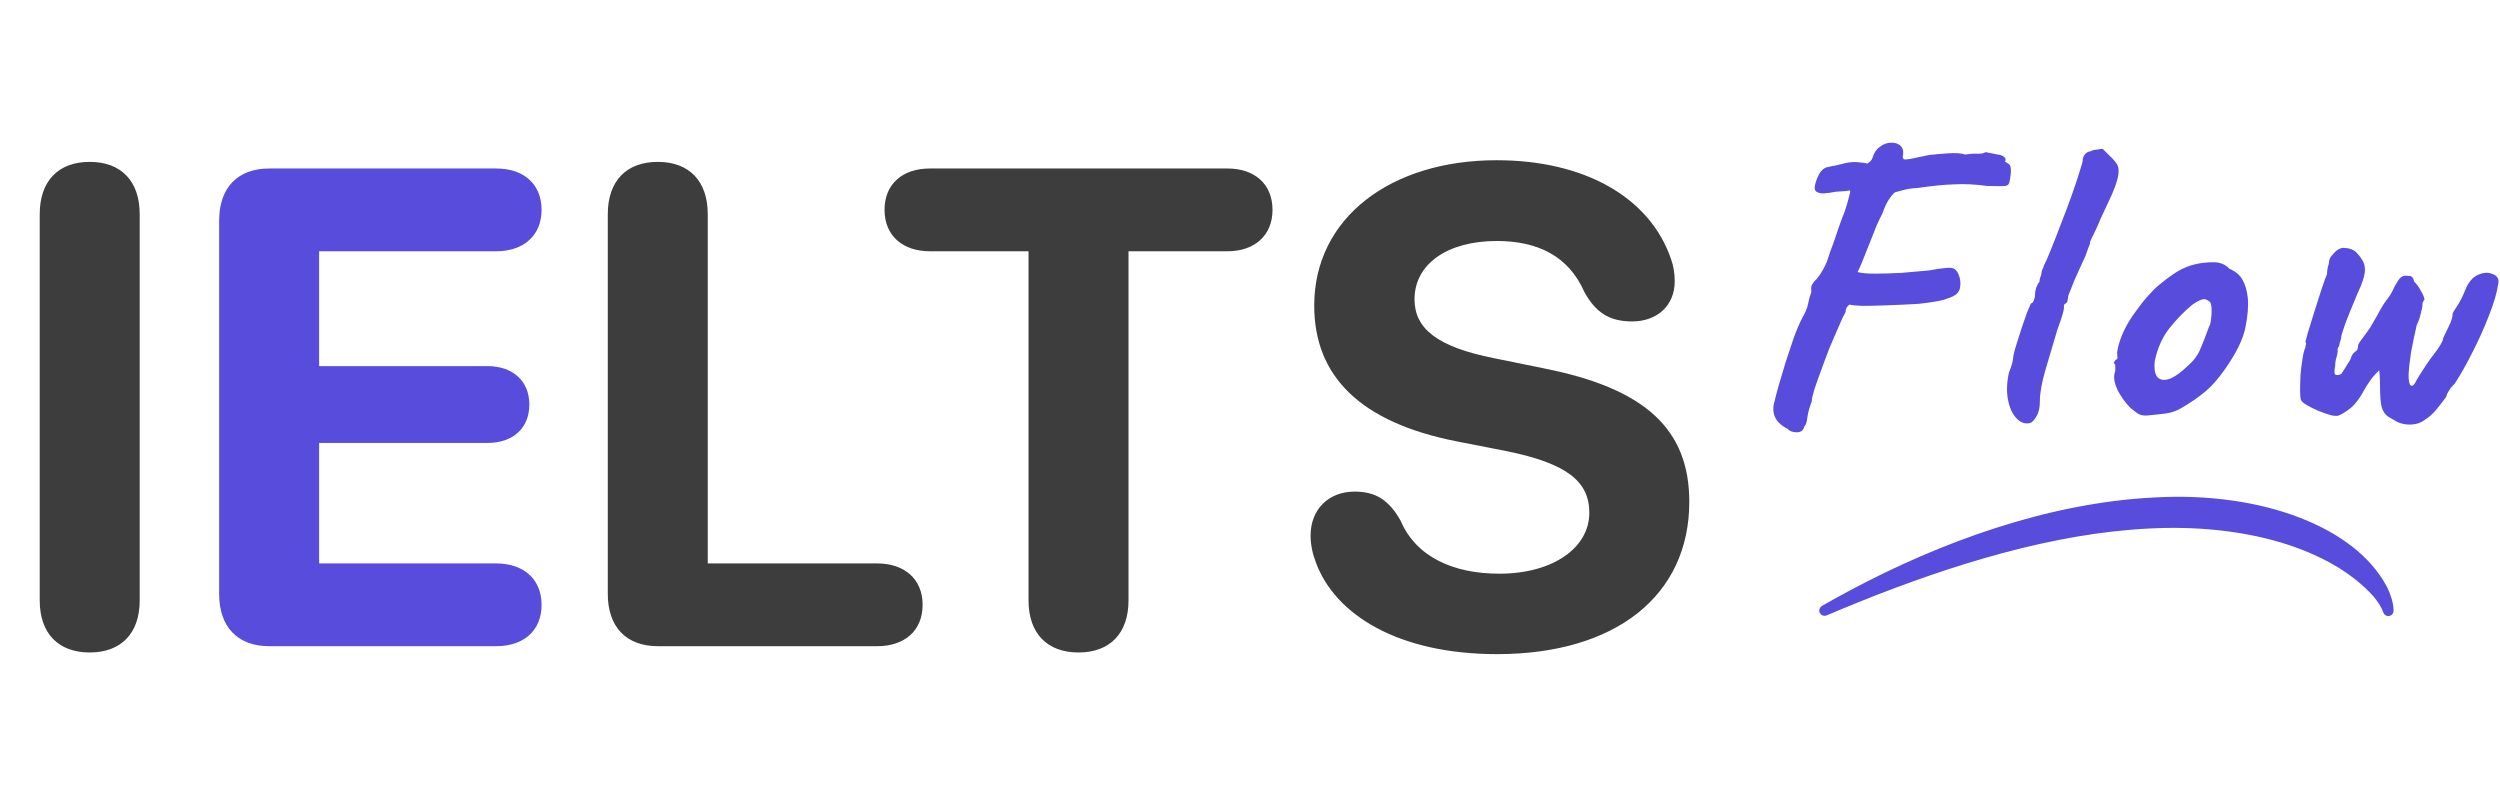
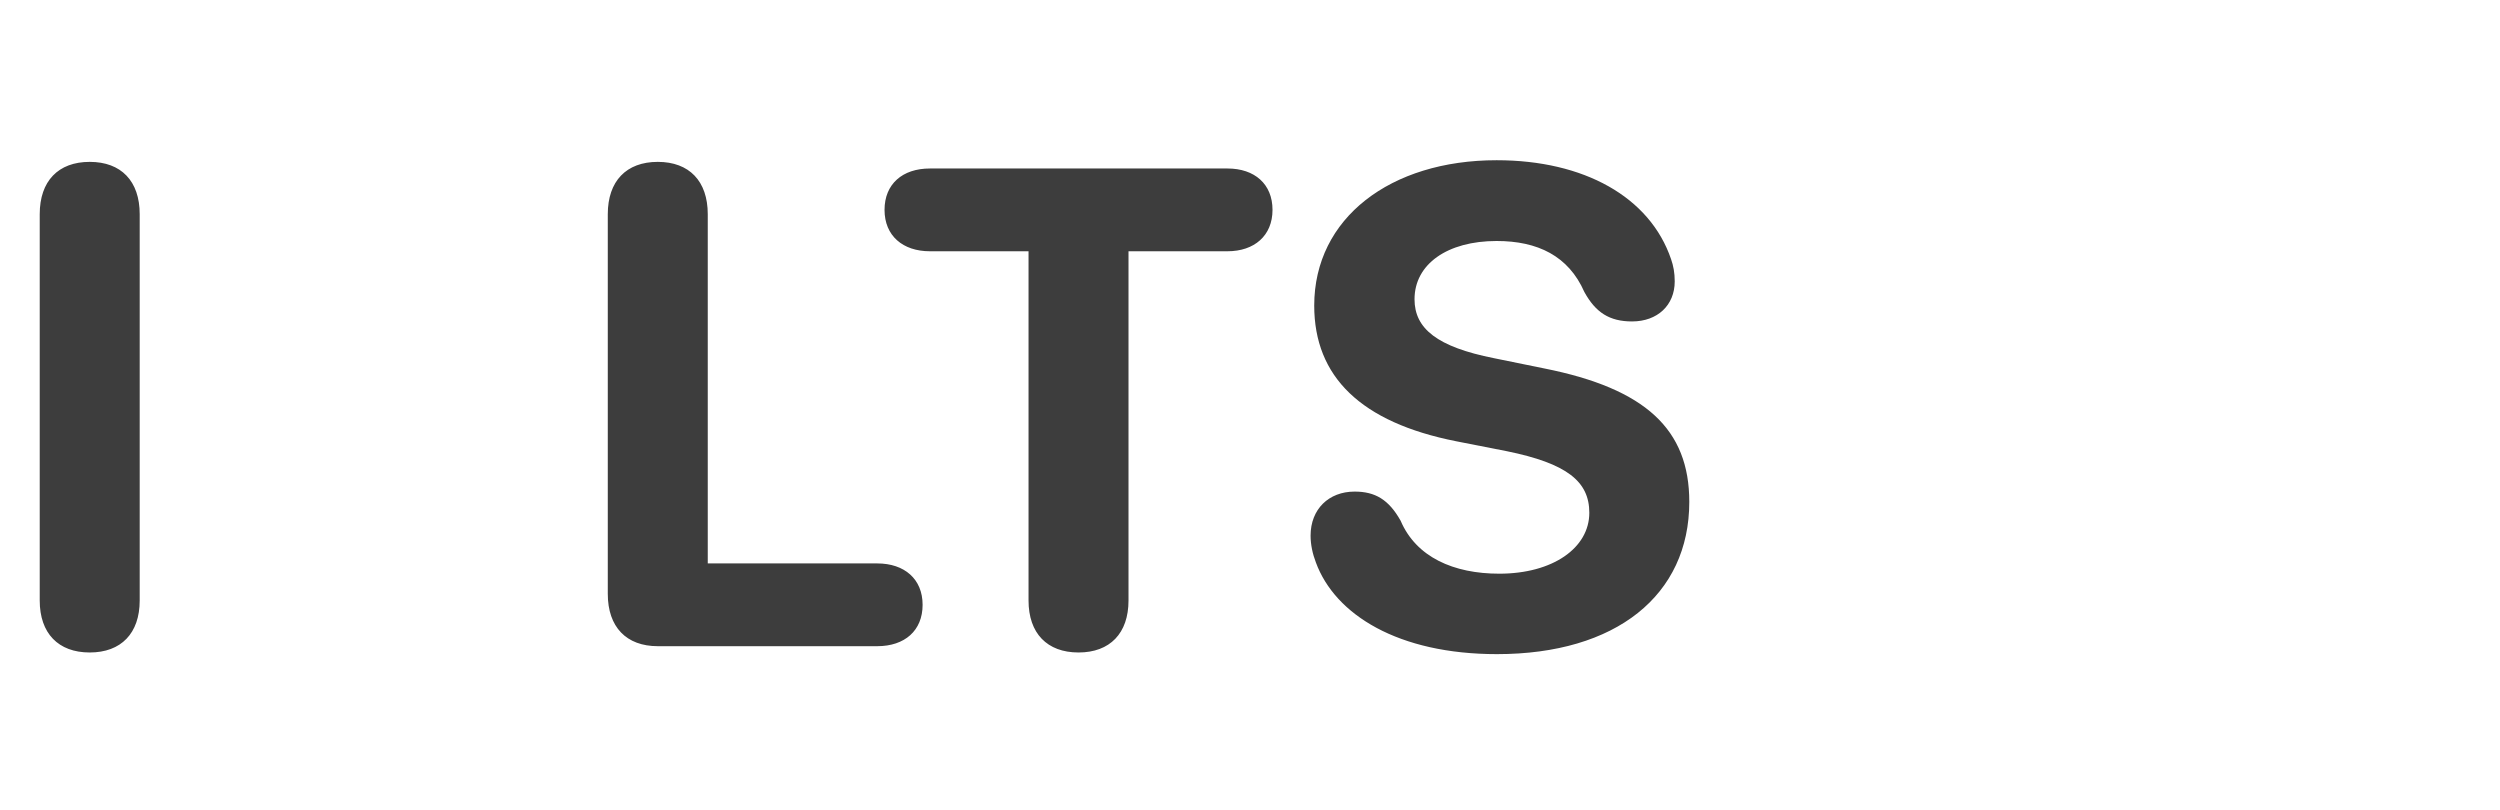
<svg xmlns="http://www.w3.org/2000/svg" width="472" height="153" viewBox="0 0 472 153" fill="none">
  <path d="M16.938 123.188C11 123.188 7.5 119.562 7.5 113.375V40.438C7.5 34.188 11 30.562 16.938 30.562C22.875 30.562 26.375 34.188 26.375 40.438V113.375C26.375 119.562 22.875 123.188 16.938 123.188ZM124.188 122C118.25 122 114.75 118.375 114.75 112.125V40.438C114.75 34.188 118.25 30.562 124.188 30.562C130.125 30.562 133.625 34.188 133.625 40.438V106.375H165.625C170.75 106.375 174.188 109.312 174.188 114.188C174.188 119.062 170.812 122 165.625 122H124.188ZM203.625 123.188C197.688 123.188 194.188 119.562 194.188 113.375V47.438H175.562C170.438 47.438 167 44.5 167 39.625C167 34.75 170.375 31.812 175.562 31.812H231.75C236.875 31.812 240.25 34.75 240.25 39.625C240.25 44.5 236.812 47.438 231.75 47.438H213.062V113.375C213.062 119.562 209.562 123.188 203.625 123.188ZM282.625 123.5C264 123.5 252.062 116.062 248.438 106.188C247.812 104.562 247.438 102.812 247.438 101.125C247.438 96.125 250.875 92.812 255.75 92.812C259.625 92.812 262.188 94.312 264.438 98.312C267.375 105.188 274.438 108.312 283.062 108.312C293.188 108.312 300.062 103.438 300.062 96.812C300.062 90.875 295.812 87.5 284.5 85.188L274.938 83.312C256.938 79.75 248.125 71.125 248.125 57.688C248.125 41.188 262.5 30.25 282.562 30.25C299.062 30.25 311.5 37.188 315.5 48.938C315.938 50.188 316.188 51.5 316.188 53.125C316.188 57.625 312.938 60.688 308.125 60.688C303.875 60.688 301.25 59 299.125 55.125C296.125 48.312 290.312 45.5 282.562 45.5C273.25 45.5 267.062 49.875 267.062 56.5C267.062 62.062 271.375 65.5 282.062 67.625L291.562 69.562C310.688 73.375 318.938 81.062 318.938 94.75C318.938 112.375 305.125 123.5 282.625 123.5Z" fill="#3D3D3D" />
-   <path d="M50.812 122C44.875 122 41.375 118.375 41.375 112.125V41.625C41.375 35.438 44.875 31.812 50.812 31.812H93.688C98.875 31.812 102.25 34.75 102.25 39.625C102.25 44.5 98.812 47.438 93.688 47.438H60.25V69.125H92.062C96.75 69.125 99.938 71.875 99.938 76.375C99.938 80.875 96.812 83.625 92.062 83.625H60.25V106.375H93.688C98.812 106.375 102.25 109.312 102.25 114.188C102.25 119.062 98.875 122 93.688 122H50.812Z" fill="#574CDC" />
-   <path d="M368.933 55.823C368.625 56.028 367.984 56.285 367.008 56.593C366.084 56.85 364.493 57.106 362.234 57.363C361.567 57.414 360.617 57.466 359.385 57.517C358.153 57.568 356.819 57.62 355.381 57.671C353.995 57.722 352.712 57.748 351.531 57.748C350.402 57.697 349.606 57.62 349.144 57.517C349.144 57.517 349.016 57.645 348.759 57.902C348.554 58.159 348.451 58.492 348.451 58.903C348.092 59.519 347.656 60.443 347.142 61.675C346.629 62.856 346.064 64.165 345.448 65.602C344.884 67.039 344.345 68.477 343.831 69.914C343.318 71.3 342.882 72.532 342.522 73.61C342.214 74.637 342.06 75.355 342.06 75.766C341.598 76.998 341.316 78.05 341.213 78.923C341.111 79.796 340.931 80.309 340.674 80.463C340.52 81.233 340.033 81.618 339.211 81.618C338.441 81.618 337.851 81.387 337.44 80.925C336.311 80.36 335.541 79.642 335.13 78.769C334.72 77.845 334.694 76.818 335.053 75.689C335.207 75.022 335.464 74.046 335.823 72.763C336.234 71.428 336.67 69.965 337.132 68.374C337.646 66.783 338.159 65.243 338.672 63.754C339.237 62.214 339.776 60.956 340.289 59.981C340.854 59.006 341.213 58.133 341.367 57.363C341.521 56.542 341.727 55.797 341.983 55.13C341.932 54.565 341.932 54.206 341.983 54.052C342.035 53.847 342.24 53.513 342.599 53.051C342.856 52.846 343.164 52.486 343.523 51.973C343.934 51.408 344.396 50.561 344.909 49.432C345.063 48.919 345.294 48.226 345.602 47.353C345.962 46.429 346.295 45.505 346.603 44.581C346.911 43.606 347.194 42.784 347.45 42.117C347.707 41.45 347.835 41.09 347.835 41.039C347.938 40.834 348.092 40.449 348.297 39.884C348.503 39.268 348.657 38.78 348.759 38.421C348.965 37.702 349.119 37.112 349.221 36.65C349.375 36.188 349.35 35.957 349.144 35.957C348.734 36.06 347.912 36.137 346.68 36.188C346.064 36.291 345.602 36.368 345.294 36.419C345.038 36.419 344.807 36.445 344.601 36.496C344.088 36.547 343.626 36.496 343.215 36.342C342.805 36.188 342.599 35.88 342.599 35.418C342.702 34.597 342.984 33.75 343.446 32.877C343.96 32.004 344.601 31.542 345.371 31.491C345.731 31.388 346.116 31.311 346.526 31.26C346.988 31.157 347.604 31.003 348.374 30.798C349.35 30.593 350.197 30.541 350.915 30.644C351.685 30.695 352.224 30.772 352.532 30.875C352.789 30.721 352.994 30.567 353.148 30.413C353.354 30.208 353.482 30.002 353.533 29.797C353.79 28.873 354.252 28.18 354.919 27.718C355.587 27.205 356.28 26.948 356.998 26.948C357.768 26.897 358.384 27.102 358.846 27.564C359.308 27.975 359.437 28.668 359.231 29.643C359.283 29.797 359.334 29.925 359.385 30.028C359.488 30.131 359.873 30.131 360.54 30.028C361.259 29.874 362.491 29.617 364.236 29.258C365.16 29.155 366.315 29.053 367.701 28.95C369.139 28.847 370.268 28.924 371.089 29.181C371.962 29.027 372.732 28.976 373.399 29.027C374.118 29.027 374.606 28.924 374.862 28.719C375.94 28.924 376.71 29.078 377.172 29.181C377.686 29.232 378.096 29.386 378.404 29.643C378.61 29.848 378.687 30.054 378.635 30.259C378.584 30.413 378.558 30.49 378.558 30.49C378.353 30.387 378.327 30.387 378.481 30.49C378.635 30.541 378.841 30.67 379.097 30.875C379.457 31.029 379.636 31.363 379.636 31.876C379.688 32.338 379.662 32.826 379.559 33.339C379.508 33.801 379.457 34.109 379.405 34.263C379.354 34.725 379.097 35.007 378.635 35.11C378.173 35.161 377.018 35.161 375.17 35.11C372.963 34.802 370.91 34.699 369.01 34.802C367.162 34.853 364.827 35.084 362.003 35.495C360.874 35.546 359.899 35.7 359.077 35.957C358.307 36.162 357.922 36.265 357.922 36.265C357.717 36.265 357.358 36.624 356.844 37.343C356.331 38.01 355.843 39.011 355.381 40.346C355.176 40.705 354.817 41.45 354.303 42.579C353.841 43.708 353.354 44.94 352.84 46.275C352.327 47.558 351.865 48.713 351.454 49.74C351.044 50.715 350.787 51.254 350.684 51.357C351.403 51.562 352.507 51.665 353.995 51.665C355.535 51.665 357.229 51.614 359.077 51.511C360.925 51.357 362.671 51.203 364.313 51.049C365.083 50.895 365.879 50.767 366.7 50.664C367.522 50.561 368.086 50.536 368.394 50.587C369.01 50.638 369.472 51.049 369.78 51.819C370.088 52.538 370.191 53.308 370.088 54.129C369.986 54.899 369.601 55.464 368.933 55.823ZM383.359 79.847C382.384 80.104 381.511 79.821 380.741 79C379.971 78.23 379.432 77.075 379.124 75.535C378.816 73.995 378.868 72.275 379.278 70.376C379.535 69.76 379.74 69.17 379.894 68.605C380.048 67.989 380.125 67.501 380.125 67.142C380.228 66.629 380.433 65.884 380.741 64.909C381.049 63.882 381.383 62.83 381.742 61.752C382.102 60.674 382.435 59.724 382.743 58.903C383.103 58.03 383.334 57.491 383.436 57.286C383.642 57.286 383.821 57.106 383.975 56.747C384.129 56.388 384.206 56.028 384.206 55.669C384.206 55.258 384.283 54.796 384.437 54.283C384.643 53.77 384.848 53.41 385.053 53.205C385.053 52.948 385.105 52.666 385.207 52.358C385.361 51.999 385.438 51.716 385.438 51.511C385.438 51.306 385.49 51.1 385.592 50.895C385.746 50.69 385.823 50.484 385.823 50.279C386.183 49.612 386.645 48.559 387.209 47.122C387.825 45.633 388.467 43.991 389.134 42.194C389.853 40.397 390.52 38.626 391.136 36.881C391.752 35.136 392.24 33.673 392.599 32.492C393.01 31.26 393.215 30.516 393.215 30.259C393.215 29.848 393.369 29.463 393.677 29.104C393.985 28.745 394.345 28.565 394.755 28.565C394.909 28.411 395.269 28.308 395.833 28.257C396.398 28.154 396.783 28.103 396.988 28.103C396.988 28.103 397.091 28.206 397.296 28.411C397.502 28.616 397.81 28.924 398.22 29.335C398.631 29.694 399.016 30.105 399.375 30.567C399.786 31.029 399.991 31.568 399.991 32.184C399.991 32.851 399.889 33.493 399.683 34.109C399.529 34.725 399.221 35.572 398.759 36.65C398.297 37.677 397.579 39.217 396.603 41.27C396.193 42.297 395.756 43.272 395.294 44.196C394.832 45.069 394.601 45.608 394.601 45.813C394.601 46.018 394.499 46.326 394.293 46.737C394.139 47.148 393.96 47.661 393.754 48.277C393.549 48.688 393.267 49.304 392.907 50.125C392.548 50.895 392.163 51.742 391.752 52.666C391.393 53.539 391.085 54.309 390.828 54.976C390.572 55.592 390.443 55.951 390.443 56.054C390.443 56.259 390.418 56.465 390.366 56.67C390.366 56.875 390.264 57.081 390.058 57.286C389.853 57.286 389.725 57.44 389.673 57.748C389.673 58.005 389.673 58.133 389.673 58.133C389.673 58.646 389.263 60.007 388.441 62.214C387.62 65.037 386.85 67.63 386.131 69.991C385.464 72.352 385.13 74.252 385.13 75.689C385.13 76.921 384.925 77.871 384.514 78.538C384.155 79.205 383.77 79.642 383.359 79.847ZM405.207 78.461C404.54 78.461 404.001 78.333 403.59 78.076C403.231 77.819 402.769 77.46 402.204 76.998C401.229 75.971 400.433 74.868 399.817 73.687C399.252 72.506 399.047 71.48 399.201 70.607C399.355 70.196 399.406 69.811 399.355 69.452C399.355 69.041 399.355 68.836 399.355 68.836C399.098 68.579 399.021 68.425 399.124 68.374C399.227 68.271 399.329 68.117 399.432 67.912C399.74 67.912 399.843 67.63 399.74 67.065C399.637 66.654 399.791 65.782 400.202 64.447C400.664 63.061 401.28 61.752 402.05 60.52C402.358 60.007 402.82 59.339 403.436 58.518C404.052 57.645 404.719 56.798 405.438 55.977C406.208 55.104 406.901 54.411 407.517 53.898C408.8 52.82 409.981 51.947 411.059 51.28C412.188 50.613 413.318 50.151 414.447 49.894C415.576 49.637 416.731 49.509 417.912 49.509C419.144 49.509 420.145 49.92 420.915 50.741C422.096 51.254 422.917 51.947 423.379 52.82C423.892 53.693 424.226 54.822 424.38 56.208C424.534 57.748 424.38 59.647 423.918 61.906C423.456 64.113 422.198 66.68 420.145 69.606C418.862 71.454 417.604 72.891 416.372 73.918C415.14 74.945 413.78 75.894 412.291 76.767C411.213 77.486 410.058 77.922 408.826 78.076C407.594 78.23 406.388 78.358 405.207 78.461ZM413.061 69.067C414.19 68.092 414.986 67.014 415.448 65.833C415.961 64.652 416.5 63.266 417.065 61.675C417.27 61.367 417.399 60.854 417.45 60.135C417.553 59.416 417.578 58.723 417.527 58.056C417.476 57.337 417.296 56.927 416.988 56.824C416.526 56.465 416.064 56.388 415.602 56.593C415.14 56.747 414.55 57.081 413.831 57.594C412.291 58.877 410.854 60.366 409.519 62.06C408.236 63.703 407.337 65.73 406.824 68.143C406.67 69.426 406.798 70.402 407.209 71.069C407.671 71.685 408.39 71.865 409.365 71.608C410.392 71.3 411.624 70.453 413.061 69.067ZM452.662 79.693C451.944 79.282 451.328 78.923 450.814 78.615C450.301 78.256 449.916 77.665 449.659 76.844C449.454 76.023 449.351 74.739 449.351 72.994C449.351 72.07 449.326 71.326 449.274 70.761C449.223 70.196 449.197 69.914 449.197 69.914C449.197 69.914 448.966 70.145 448.504 70.607C448.042 71.069 447.452 71.865 446.733 72.994C445.604 75.099 444.577 76.485 443.653 77.152C442.781 77.819 442.062 78.256 441.497 78.461C441.241 78.564 440.753 78.538 440.034 78.384C439.316 78.179 438.52 77.896 437.647 77.537C436.826 77.178 436.107 76.818 435.491 76.459C434.875 76.1 434.516 75.766 434.413 75.458C434.311 75.201 434.259 74.637 434.259 73.764C434.259 72.84 434.285 71.839 434.336 70.761C434.439 69.632 434.567 68.605 434.721 67.681C434.875 66.706 435.055 66.013 435.26 65.602C435.26 65.448 435.286 65.294 435.337 65.14C435.44 64.935 435.414 64.729 435.26 64.524C435.26 64.524 435.414 63.959 435.722 62.83C436.082 61.701 436.492 60.366 436.954 58.826C437.468 57.286 437.93 55.849 438.34 54.514C438.802 53.128 439.136 52.204 439.341 51.742C439.341 51.331 439.393 50.895 439.495 50.433C439.649 49.971 439.726 49.637 439.726 49.432C439.726 48.97 439.983 48.482 440.496 47.969C441.215 47.096 441.959 46.711 442.729 46.814C443.551 46.865 444.218 47.096 444.731 47.507C445.245 48.02 445.655 48.534 445.963 49.047C446.323 49.56 446.502 50.202 446.502 50.972C446.502 51.691 446.246 52.692 445.732 53.975C445.219 55.104 444.706 56.311 444.192 57.594C443.679 58.826 443.217 59.981 442.806 61.059C442.447 62.086 442.19 62.881 442.036 63.446C442.036 63.805 441.959 64.165 441.805 64.524C441.703 64.832 441.651 65.089 441.651 65.294C441.497 65.448 441.395 65.628 441.343 65.833C441.343 66.038 441.343 66.244 441.343 66.449C441.343 66.654 441.266 67.014 441.112 67.527C440.958 67.989 440.881 68.502 440.881 69.067C440.676 70.042 440.702 70.607 440.958 70.761C441.266 70.864 441.626 70.812 442.036 70.607C442.19 70.402 442.421 70.042 442.729 69.529C443.037 69.016 443.371 68.477 443.73 67.912C443.936 67.296 444.141 66.885 444.346 66.68C444.603 66.475 444.808 66.295 444.962 66.141C445.116 65.987 445.193 65.705 445.193 65.294C445.193 65.089 445.424 64.678 445.886 64.062C446.4 63.395 446.939 62.65 447.503 61.829C448.581 59.981 449.249 58.8 449.505 58.287C449.916 57.568 450.327 56.952 450.737 56.439C451.199 55.874 451.61 55.181 451.969 54.36C452.175 53.949 452.457 53.462 452.816 52.897C453.176 52.332 453.638 52.05 454.202 52.05C454.767 52.05 455.126 52.101 455.28 52.204C455.486 52.307 455.665 52.64 455.819 53.205C456.23 53.564 456.641 54.129 457.051 54.899C457.513 55.669 457.744 56.234 457.744 56.593C457.539 56.798 457.411 57.055 457.359 57.363C457.359 57.62 457.359 57.748 457.359 57.748C457.359 57.902 457.257 58.364 457.051 59.134C456.897 59.904 456.641 60.648 456.281 61.367C455.871 63.112 455.511 64.832 455.203 66.526C454.947 68.22 454.793 69.632 454.741 70.761C454.741 71.89 454.87 72.558 455.126 72.763C455.434 72.968 455.742 72.763 456.05 72.147C456.358 71.531 457.077 70.376 458.206 68.682C458.463 68.271 458.951 67.604 459.669 66.68C460.388 65.756 460.901 64.935 461.209 64.216C461.209 63.959 461.363 63.549 461.671 62.984C461.979 62.368 462.287 61.726 462.595 61.059C462.903 60.34 463.057 59.75 463.057 59.288C463.006 59.185 463.263 58.723 463.827 57.902C464.392 57.081 464.931 56.028 465.444 54.745C466.009 53.308 466.805 52.358 467.831 51.896C468.858 51.434 469.782 51.383 470.603 51.742C471.476 52.05 471.835 52.64 471.681 53.513C471.425 55.258 470.834 57.286 469.91 59.596C469.038 61.855 468.011 64.139 466.83 66.449C465.701 68.708 464.572 70.71 463.442 72.455C463.032 72.814 462.672 73.251 462.364 73.764C462.056 74.226 461.902 74.56 461.902 74.765C461.902 74.868 461.671 75.201 461.209 75.766C460.799 76.331 460.285 76.972 459.669 77.691C459.053 78.358 458.412 78.897 457.744 79.308C457.077 79.821 456.256 80.104 455.28 80.155C454.356 80.206 453.484 80.052 452.662 79.693Z" fill="#574CDC" />
-   <path d="M349.79 111.765C366.498 102.884 386.674 95.418 406.814 94.417L406.815 94.417C416.838 93.852 426.254 95.231 433.886 98.152C441.273 100.979 447.036 105.268 450.022 110.684L450.303 111.212L450.308 111.224C450.916 112.497 451.363 113.843 451.413 115.296C451.422 115.543 451.249 115.76 451.005 115.805C450.762 115.85 450.523 115.711 450.442 115.477C450.033 114.3 449.312 113.245 448.432 112.198C440.027 102.931 423.664 98.341 405.755 99.284L405.753 99.285C387.696 100.166 368.62 106.013 350.681 113.236L350.68 113.236C348.715 114.026 346.71 114.858 344.663 115.733C344.42 115.837 344.137 115.733 344.019 115.495C343.901 115.258 343.989 114.97 344.219 114.839C346.094 113.768 347.95 112.744 349.789 111.765L349.79 111.765Z" fill="#574CDC" stroke="#574CDC" stroke-linejoin="round" />
</svg>